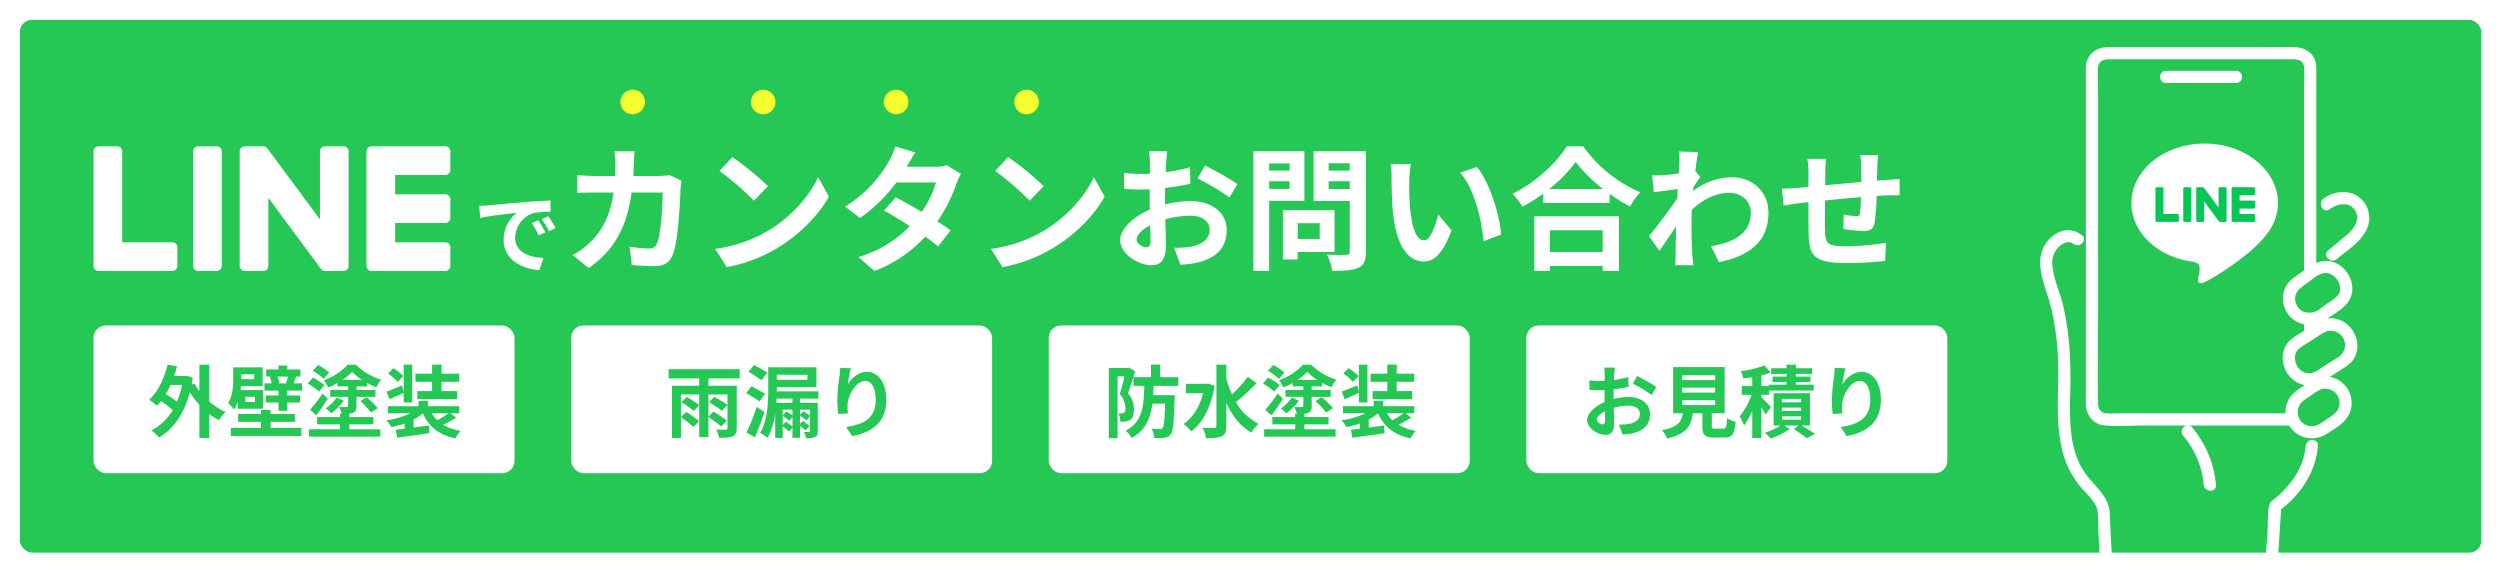
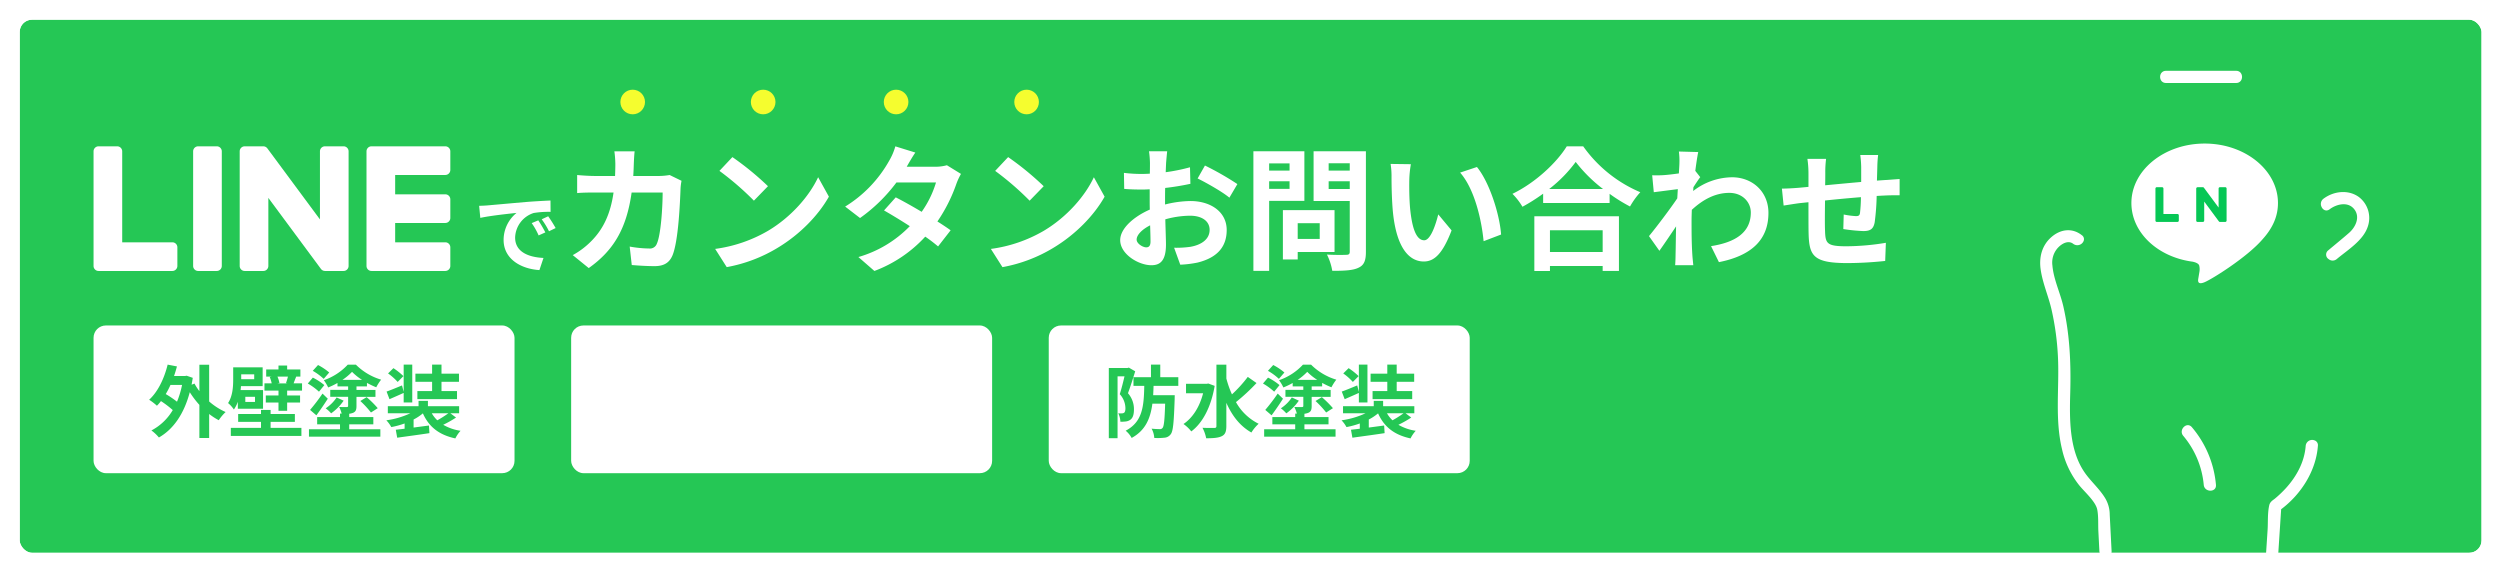
<svg xmlns="http://www.w3.org/2000/svg" width="1015.5" height="232.037" viewBox="0 0 1015.5 232.037">
  <defs>
    <filter id="長方形_24475" x="0" y="0" width="1015.5" height="232.037" filterUnits="userSpaceOnUse">
      <feOffset dx="2" dy="2" input="SourceAlpha" />
      <feGaussianBlur stdDeviation="0.5" result="blur" />
      <feFlood flood-opacity="0.161" />
      <feComposite operator="in" in2="blur" />
      <feComposite in="SourceGraphic" />
    </filter>
    <clipPath id="clip-path">
      <rect id="長方形_24474" data-name="長方形 24474" width="59.537" height="56.728" fill="none" />
    </clipPath>
  </defs>
  <g id="banner-line" transform="translate(-294 -584)">
    <g transform="matrix(1, 0, 0, 1, 294, 584)" filter="url(#長方形_24475)">
      <g id="長方形_24475-2" data-name="長方形 24475" transform="translate(6 6)" fill="#25c755" stroke="#fff" stroke-width="6">
        <rect width="1000" height="216.537" rx="5" stroke="none" />
        <rect x="-3" y="-3" width="1006" height="222.537" rx="8" fill="none" />
      </g>
    </g>
    <g id="グループ_10602" data-name="グループ 10602" transform="translate(332 716.207)">
      <g id="グループ_10318" data-name="グループ 10318">
        <rect id="長方形_23132" data-name="長方形 23132" width="171" height="60" rx="5" fill="#fff" />
        <path id="パス_4386" data-name="パス 4386" d="M13.952-18.848A36.274,36.274,0,0,1,11.9-12.032a39.353,39.353,0,0,0-4.576-3.1,33.779,33.779,0,0,0,1.92-3.712ZM24.96-27.04H20.992v10.72a21.72,21.72,0,0,1-1.984-3.072l-1.184.448q.24-1.344.48-2.784l-2.5-.864-.672.128H10.688c.448-1.28.832-2.56,1.184-3.9L8.1-27.1c-1.408,5.728-4,11.072-7.52,14.272A22.941,22.941,0,0,1,3.744-10.4a15.733,15.733,0,0,0,1.632-1.888,40.84,40.84,0,0,1,4.8,3.648A21.735,21.735,0,0,1,1.5-.352,16.117,16.117,0,0,1,4.544,2.5c5.7-3.232,10.144-9.344,12.544-18.4a36.328,36.328,0,0,0,3.9,5.152V2.72H24.96V-7.04a27.048,27.048,0,0,0,3.9,2.528A18.3,18.3,0,0,1,31.648-7.84a26.377,26.377,0,0,1-6.688-4.288Zm18.3,3.9v1.952h-5.28v-1.952Zm.32,11.2H39.648v-2.08h3.936ZM36.608-9.184h10.24v-7.584h-9.12c.064-.544.128-1.088.16-1.6h8.8v-7.616H34.72v4.9c0,2.88-.192,6.72-2.08,9.6a12.471,12.471,0,0,1,2.368,2.624A13.161,13.161,0,0,0,36.608-12ZM49.92-3.84h9.856v-3.2H49.92V-8.7h-3.9V-7.04h-9.28v3.2h9.28v2.432H33.76V1.856H62.432V-1.408H49.92Zm7.04-18.4a23.256,23.256,0,0,1-.8,2.656l.576.1h-4l.768-.16a12.412,12.412,0,0,0-.8-2.592Zm2.3,2.752c.288-.768.608-1.664,1.056-2.72L60.1-22.24h1.92v-2.88H56.64v-1.6H53.12v1.6H48.128v2.88H50.4l-.832.16a16.07,16.07,0,0,1,.8,2.592H47.424v2.944h5.7v1.984H47.968v2.848H53.12v3.36h3.52v-3.36h5.248V-14.56H56.64v-1.984h6.048v-2.944ZM73.728-23.9a24.377,24.377,0,0,0-4.544-3.04L67.04-24.576a23.214,23.214,0,0,1,4.448,3.264Zm-1.984,5.12a24.062,24.062,0,0,0-4.672-3.04l-2.048,2.4A24.585,24.585,0,0,1,69.568-16.1ZM68.512-6.5c1.536-2.08,3.232-4.544,4.64-6.752l-2.144-2.08A76.463,76.463,0,0,1,65.952-8.7Zm8.224-7.264a15.392,15.392,0,0,1-4.448,4.416A13.511,13.511,0,0,1,74.5-7.3a21.051,21.051,0,0,0,5.088-5.152ZM79.1-20.9a23.1,23.1,0,0,0,3.9-3.264A22.922,22.922,0,0,0,87.072-20.9ZM81.856-2.848h9.792V-5.792H81.856V-7.136a6.616,6.616,0,0,0,1.568-.384C84.512-8,84.8-8.768,84.8-10.3v-3.712h7.712v-2.816H84.8V-18.24h4.256v-1.44a33.3,33.3,0,0,0,3.776,1.792,19.03,19.03,0,0,1,1.984-3.1,24.234,24.234,0,0,1-10.24-6.08H81.248a23.877,23.877,0,0,1-9.7,6.3,17.058,17.058,0,0,1,1.76,2.944,29.239,29.239,0,0,0,3.776-1.824v1.408h4.32v1.408H74.144v2.816h7.264v3.68c0,.352-.16.448-.544.48-.416,0-1.856,0-3.1-.032A12.952,12.952,0,0,1,78.784-7.2h-.672v1.408h-9.28v2.944h9.28V-.832H65.5V2.176H94.5V-.832H81.856Zm4.512-9.472a39.63,39.63,0,0,1,4.32,4.672l2.752-1.76a42.7,42.7,0,0,0-4.512-4.48Zm29.152-4.032h-5.984v3.264h16.1v-3.264h-6.3v-3.776h7.1v-3.3h-7.1V-27.1H115.52v3.68h-6.784v3.3h6.784Zm-11.648-6.08a27.329,27.329,0,0,0-4.064-3.232L97.632-23.52a23.866,23.866,0,0,1,3.9,3.456Zm.1,10.72h3.488V-27.1h-3.488v11.072l-.672-2.624c-2.368.992-4.64,1.92-6.272,2.5l1.184,3.1c1.792-.8,3.84-1.664,5.76-2.56Zm18.144,4.384a43.039,43.039,0,0,1-4.48,2.848,12.063,12.063,0,0,1-2.24-2.848Zm.832,0H126.5v-2.88H113.824v-2.176h-3.808v2.176H97.536v2.88h9.12A33.61,33.61,0,0,1,96.928-4.48a12.941,12.941,0,0,1,2.016,2.752A33.671,33.671,0,0,0,104.352-3.2v2.144c-1.312.16-2.528.288-3.584.416l.576,3.232C104.9,2.08,109.856,1.44,114.432.736l-.192-3.1L108-1.536V-4.8a20.336,20.336,0,0,0,3.776-2.5c2.432,5.44,6.5,8.736,13.184,10.176a13.64,13.64,0,0,1,2.112-3.1,19.627,19.627,0,0,1-7.04-2.432A44.317,44.317,0,0,0,125.248-5.6Z" transform="translate(22 43)" fill="#25c755" />
      </g>
      <g id="グループ_10317" data-name="グループ 10317" transform="translate(194)">
        <rect id="長方形_23133" data-name="長方形 23133" width="171" height="60" rx="5" fill="#fff" />
-         <path id="パス_4387" data-name="パス 4387" d="M30.464-21.5v-3.744H1.568V-21.5H14.016v2.976H2.944V2.72H6.592V-5.792c1.664,1.216,3.936,2.944,5.088,4l2.3-2.368C12.768-5.12,10.432-6.784,8.8-7.872L6.592-5.856v-9.12h7.424v4.288c-1.248-.928-3.488-2.336-5.056-3.264l-2.176,2.08c1.632,1.088,3.9,2.624,5.024,3.584l2.208-2.3V2.336H17.76V-5.856c1.7,1.216,4.064,2.912,5.248,3.9l2.24-2.4C24-5.344,21.5-6.976,19.808-8.032L17.76-6.016v-8.96H25.5V-1.312c0,.48-.16.608-.7.64-.512.032-2.336.032-3.9-.032a13.034,13.034,0,0,1,1.216,3.328c2.464,0,4.288-.064,5.472-.608,1.28-.576,1.664-1.472,1.664-3.3V-18.528H17.76V-21.5ZM18.048-11.872c1.7,1.088,4.064,2.624,5.216,3.584l2.208-2.432c-1.248-.9-3.68-2.336-5.312-3.3ZM41.632-23.84c-1.248-.864-3.712-2.24-5.344-3.1l-2.24,2.752A59.916,59.916,0,0,1,39.3-20.736Zm-.864,8.608c-1.28-.864-3.84-2.176-5.536-3.04L33.056-15.52a58.732,58.732,0,0,1,5.44,3.36ZM37.408-9.92A95.428,95.428,0,0,1,33.216.48l3.456,1.952C37.984-.7,39.392-4.416,40.48-7.9Zm14.5-1.664H45.376c.032-.576.064-1.152.1-1.7H51.9ZM59.04-8.8v2.5A26.246,26.246,0,0,0,56.256-8.16l-1.28,1.5V-8.8Zm-11.1,2.368V-8.8H51.9v2.368A24.671,24.671,0,0,0,49.376-8.1Zm0,3.9V-6.336a24.85,24.85,0,0,1,2.656,2.08L51.9-5.92v4C51.232-2.5,50.08-3.36,49.28-3.936ZM57.984-22.976v2.016H45.536v-2.016Zm4.448,9.7v-2.976h-16.9V-17.92h16.1v-8.1H42.048v9.088c0,5.216-.256,12.544-3.3,17.632a12.993,12.993,0,0,1,3.04,1.952,27.888,27.888,0,0,0,3.1-9.824V2.72h3.04v-4.8c.9.736,1.984,1.6,2.528,2.176L51.9-1.536v4.16h3.072V-2.24A22.831,22.831,0,0,1,57.248-.352l1.568-1.856a32.625,32.625,0,0,0-2.752-2.016L54.976-3.04V-6.4c.9.64,2.048,1.472,2.656,2.016L59.04-6.24V-.128c0,.288-.128.384-.448.416-.256,0-1.184,0-2.016-.032a9.878,9.878,0,0,1,.8,2.5A9.053,9.053,0,0,0,61.088,2.3c.832-.416,1.088-1.056,1.088-2.432V-11.584h-7.2v-1.7Zm8.832-12.512c-.032.9-.1,2.176-.256,3.328a76.85,76.85,0,0,0-.9,10.144A40.992,40.992,0,0,0,70.5-7.04L74.432-7.3a19.029,19.029,0,0,1-.16-3.36c.16-4.16,3.424-9.792,7.168-9.792,2.624,0,4.256,2.72,4.256,7.616,0,7.68-4.928,9.984-11.968,11.072l2.4,3.68C84.512.384,90.016-3.9,90.016-12.864c0-6.976-3.424-11.3-7.84-11.3-3.584,0-6.336,2.688-7.84,5.12a51.74,51.74,0,0,1,1.28-6.56Z" transform="translate(38 43)" fill="#25c755" />
      </g>
      <g id="グループ_10316" data-name="グループ 10316" transform="translate(388)">
        <rect id="長方形_23134" data-name="長方形 23134" width="171" height="60" rx="5" fill="#fff" />
        <path id="パス_4388" data-name="パス 4388" d="M10.528-25.888l-.544.16H2.4V2.784H5.952v-25.12H8.768C8.256-20.1,7.52-17.184,6.848-15.1a8.636,8.636,0,0,1,2.3,5.7c0,.928-.16,1.568-.544,1.856A1.566,1.566,0,0,1,7.68-7.3a7.447,7.447,0,0,1-1.44-.032A8.334,8.334,0,0,1,7.1-3.9,14.873,14.873,0,0,0,9.248-4a3.947,3.947,0,0,0,1.888-.7c1.024-.736,1.472-2.08,1.472-4.192a9.771,9.771,0,0,0-2.432-6.592c.96-2.528,2.08-6.08,2.944-8.9Zm20.1,7.424v-3.52H23.3V-27.1H19.52v5.12h-7.1v3.52H16.8c-.16,8.288-.672,14.592-7.552,18.208A10.046,10.046,0,0,1,11.68,2.688c5.6-3.072,7.616-7.9,8.416-13.92H25.28c-.192,6.592-.48,9.248-1.056,9.856A1.242,1.242,0,0,1,23.1-.9a30.706,30.706,0,0,1-3.328-.192,8.784,8.784,0,0,1,1.088,3.776,23.7,23.7,0,0,0,4.16-.1,3.414,3.414,0,0,0,2.528-1.408c.992-1.248,1.28-4.928,1.6-14.272,0-.48.032-1.568.032-1.568H20.416c.064-1.216.128-2.5.16-3.808Zm12.192-.96-.7.128H33.76v3.84H40.7c-1.44,5.6-4.256,9.984-7.968,12.48A14.862,14.862,0,0,1,35.9.032c4.512-3.328,8.032-9.824,9.5-18.5Zm16.032-2.688a52.693,52.693,0,0,1-6.432,7.1,41.281,41.281,0,0,1-2.272-6.432v-5.632H46.112V-2.144c0,.544-.224.768-.864.768-.672,0-2.688.032-4.8-.064a15.031,15.031,0,0,1,1.5,4.256c2.912,0,4.992-.16,6.368-.864,1.312-.64,1.824-1.792,1.824-4.1v-9.44C52.448-6.368,55.68-2.144,60.32.48a15.975,15.975,0,0,1,2.944-3.552,21.428,21.428,0,0,1-9.216-8.8A80.4,80.4,0,0,0,62.4-19.616ZM73.728-23.9a24.377,24.377,0,0,0-4.544-3.04L67.04-24.576a23.214,23.214,0,0,1,4.448,3.264Zm-1.984,5.12a24.062,24.062,0,0,0-4.672-3.04l-2.048,2.4A24.585,24.585,0,0,1,69.568-16.1ZM68.512-6.5c1.536-2.08,3.232-4.544,4.64-6.752l-2.144-2.08A76.463,76.463,0,0,1,65.952-8.7Zm8.224-7.264a15.392,15.392,0,0,1-4.448,4.416A13.511,13.511,0,0,1,74.5-7.3a21.051,21.051,0,0,0,5.088-5.152ZM79.1-20.9a23.1,23.1,0,0,0,3.9-3.264A22.922,22.922,0,0,0,87.072-20.9ZM81.856-2.848h9.792V-5.792H81.856V-7.136a6.616,6.616,0,0,0,1.568-.384C84.512-8,84.8-8.768,84.8-10.3v-3.712h7.712v-2.816H84.8V-18.24h4.256v-1.44a33.3,33.3,0,0,0,3.776,1.792,19.03,19.03,0,0,1,1.984-3.1,24.234,24.234,0,0,1-10.24-6.08H81.248a23.877,23.877,0,0,1-9.7,6.3,17.058,17.058,0,0,1,1.76,2.944,29.239,29.239,0,0,0,3.776-1.824v1.408h4.32v1.408H74.144v2.816h7.264v3.68c0,.352-.16.448-.544.48-.416,0-1.856,0-3.1-.032A12.952,12.952,0,0,1,78.784-7.2h-.672v1.408h-9.28v2.944h9.28V-.832H65.5V2.176H94.5V-.832H81.856Zm4.512-9.472a39.63,39.63,0,0,1,4.32,4.672l2.752-1.76a42.7,42.7,0,0,0-4.512-4.48Zm29.152-4.032h-5.984v3.264h16.1v-3.264h-6.3v-3.776h7.1v-3.3h-7.1V-27.1H115.52v3.68h-6.784v3.3h6.784Zm-11.648-6.08a27.329,27.329,0,0,0-4.064-3.232L97.632-23.52a23.866,23.866,0,0,1,3.9,3.456Zm.1,10.72h3.488V-27.1h-3.488v11.072l-.672-2.624c-2.368.992-4.64,1.92-6.272,2.5l1.184,3.1c1.792-.8,3.84-1.664,5.76-2.56Zm18.144,4.384a43.039,43.039,0,0,1-4.48,2.848,12.063,12.063,0,0,1-2.24-2.848Zm.832,0H126.5v-2.88H113.824v-2.176h-3.808v2.176H97.536v2.88h9.12A33.61,33.61,0,0,1,96.928-4.48a12.941,12.941,0,0,1,2.016,2.752A33.671,33.671,0,0,0,104.352-3.2v2.144c-1.312.16-2.528.288-3.584.416l.576,3.232C104.9,2.08,109.856,1.44,114.432.736l-.192-3.1L108-1.536V-4.8a20.336,20.336,0,0,0,3.776-2.5c2.432,5.44,6.5,8.736,13.184,10.176a13.64,13.64,0,0,1,2.112-3.1,19.627,19.627,0,0,1-7.04-2.432A44.317,44.317,0,0,0,125.248-5.6Z" transform="translate(22 43)" fill="#25c755" />
      </g>
      <g id="グループ_10315" data-name="グループ 10315" transform="translate(582)">
-         <rect id="長方形_23135" data-name="長方形 23135" width="171" height="60" rx="5" fill="#fff" />
        <path id="パス_4389" data-name="パス 4389" d="M8.928-2.848c-.832,0-2.3-.9-2.3-1.856,0-1.12,1.28-2.432,3.232-3.424.064,1.664.1,3.1.1,3.9C9.952-3.136,9.5-2.848,8.928-2.848ZM13.44-14.24c0-.928,0-1.888.032-2.848a61.2,61.2,0,0,0,6.048-.992l-.1-3.968A43.4,43.4,0,0,1,13.6-20.864c.032-.8.064-1.568.1-2.272.064-.8.192-2.176.256-2.752H9.6A25.156,25.156,0,0,1,9.824-23.1c0,.544,0,1.472-.032,2.592-.64.032-1.248.064-1.824.064A34.717,34.717,0,0,1,3.584-20.7l.064,3.84c1.376.128,2.976.16,4.416.16.512,0,1.088-.032,1.7-.064v2.656c0,.736,0,1.472.032,2.208-3.872,1.7-7.1,4.544-7.1,7.328,0,3.36,4.384,6.016,7.488,6.016,2.048,0,3.488-1.024,3.488-4.96,0-1.088-.1-3.52-.16-6.048a22.5,22.5,0,0,1,5.952-.864c2.752,0,4.672,1.248,4.672,3.392,0,2.3-2.048,3.616-4.608,4.064a24.225,24.225,0,0,1-3.9.224l1.472,4.064A25.818,25.818,0,0,0,21.248.8c5.024-1.248,6.976-4.064,6.976-7.808,0-4.352-3.84-6.944-8.7-6.944a25.793,25.793,0,0,0-6.08.832Zm7.808-5.12a48.139,48.139,0,0,1,7.616,4.608l1.92-3.264a70,70,0,0,0-7.776-4.448Zm20.064,6.72H54.688v1.984H41.312Zm0-5.088H54.688v1.984H41.312Zm0-5.056H54.688V-20.8H41.312Zm13.44,21.7c-1.216,0-1.408-.128-1.408-1.152V-7.328H58.56V-26.112H37.632V-7.328h3.9C40.992-3.84,39.616-1.7,33.056-.48a12.06,12.06,0,0,1,2.112,3.392c7.9-1.792,9.792-5.152,10.464-10.24H49.5v5.12c0,3.584.9,4.736,4.7,4.736h4.224c3.168,0,4.16-1.312,4.576-6.368a12.12,12.12,0,0,1-3.488-1.5c-.16,3.712-.352,4.256-1.44,4.256ZM77.344-9.824c-.544-.672-2.848-3.04-3.872-4v-1.024H76.64v-1.728H94.752v-2.368H87.488v-1.088h5.888V-22.24H87.488v-1.088h6.624v-2.3H87.488v-1.44H83.68v1.44H77.44v2.3h6.24v1.088H78.016v2.208H83.68v1.088H76.448v.544H73.472v-4.32a29.123,29.123,0,0,0,3.776-1.152L74.72-26.784a42.1,42.1,0,0,1-9.6,2.368A15.065,15.065,0,0,1,66.144-21.5c1.152-.128,2.368-.288,3.616-.48V-18.4H65.5v3.552h4a31.758,31.758,0,0,1-4.832,8.832A18.89,18.89,0,0,1,66.432-2.4,28.566,28.566,0,0,0,69.76-8.352v11.1h3.712V-9.728a32.552,32.552,0,0,1,1.7,2.88Zm4.48,3.744H89.6v1.344H81.824Zm0-3.552H89.6v1.376H81.824Zm0-3.52H89.6v1.344H81.824ZM93.216-2.368v-13.12H78.432v13.12h2.784a24.885,24.885,0,0,1-6.3,2.912c.7.672,1.76,1.7,2.336,2.368A28.372,28.372,0,0,0,84.928-.96L82.784-2.368h5.824L86.624-.928A55.425,55.425,0,0,1,91.9,2.816l3.328-1.792c-1.28-.9-3.488-2.24-5.44-3.392Zm10.048-23.424c-.032.9-.1,2.176-.256,3.328a76.85,76.85,0,0,0-.9,10.144,40.992,40.992,0,0,0,.384,5.28l3.936-.256a19.029,19.029,0,0,1-.16-3.36c.16-4.16,3.424-9.792,7.168-9.792,2.624,0,4.256,2.72,4.256,7.616,0,7.68-4.928,9.984-11.968,11.072l2.4,3.68C116.512.384,122.016-3.9,122.016-12.864c0-6.976-3.424-11.3-7.84-11.3-3.584,0-6.336,2.688-7.84,5.12a51.74,51.74,0,0,1,1.28-6.56Z" transform="translate(22 43)" fill="#25c755" />
      </g>
    </g>
    <g id="グループ_10607" data-name="グループ 10607" transform="translate(332 620.432)">
      <g id="グループ_10604" data-name="グループ 10604" transform="translate(0 23)">
        <path id="パス_4335" data-name="パス 4335" d="M177.884,114.145H147.91a2.037,2.037,0,0,1-2.037-2.037V65.547a2.037,2.037,0,0,1,2.037-2.037h29.974a2.043,2.043,0,0,1,2.037,2.037v7.566a2.037,2.037,0,0,1-2.037,2.037h-20.37v7.857h20.37a2.043,2.043,0,0,1,2.037,2.037V92.61a2.037,2.037,0,0,1-2.037,2.038h-20.37V102.5h20.37a2.043,2.043,0,0,1,2.037,2.037v7.566a2.037,2.037,0,0,1-2.037,2.037" transform="translate(-34.999 -63.51)" fill="#fff" />
        <path id="パス_4336" data-name="パス 4336" d="M67.01,114.145a2.037,2.037,0,0,0,2.037-2.037v-7.566A2.043,2.043,0,0,0,67.01,102.5H46.639V65.547A2.042,2.042,0,0,0,44.6,63.51H37.036A2.037,2.037,0,0,0,35,65.547v46.561a2.037,2.037,0,0,0,2.037,2.037H67.01Z" transform="translate(-34.999 -63.51)" fill="#fff" />
        <path id="パス_4337" data-name="パス 4337" d="M85.054,63.51H77.488a2.037,2.037,0,0,0-2.037,2.037v46.562a2.037,2.037,0,0,0,2.037,2.036h7.566a2.037,2.037,0,0,0,2.037-2.036V65.547a2.037,2.037,0,0,0-2.037-2.037" transform="translate(-34.999 -63.51)" fill="#fff" />
        <path id="パス_4338" data-name="パス 4338" d="M136.563,63.51H129a2.037,2.037,0,0,0-2.037,2.037V93.2l-21.3-28.769a2.244,2.244,0,0,0-.164-.211l-.013-.015c-.04-.044-.08-.086-.123-.127l-.038-.034c-.036-.033-.073-.064-.111-.094l-.055-.041c-.035-.025-.071-.05-.108-.074l-.062-.038c-.037-.022-.074-.043-.113-.062l-.064-.031c-.039-.018-.079-.036-.119-.052l-.067-.024c-.041-.014-.082-.028-.123-.039l-.073-.019c-.04-.01-.08-.019-.121-.026s-.057-.01-.086-.014-.073-.01-.11-.013-.073,0-.109-.005-.046,0-.07,0H96.4a2.037,2.037,0,0,0-2.037,2.037v46.562a2.037,2.037,0,0,0,2.037,2.036h7.566a2.037,2.037,0,0,0,2.037-2.036V84.462l21.33,28.806a2.061,2.061,0,0,0,.525.513l.024.016c.041.028.085.053.128.078l.059.032q.048.026.1.048l.1.043.064.024q.069.024.141.045l.029.007a2.075,2.075,0,0,0,.532.071h7.525a2.037,2.037,0,0,0,2.037-2.036V65.547a2.037,2.037,0,0,0-2.037-2.037" transform="translate(-34.999 -63.51)" fill="#fff" />
      </g>
      <path id="パス_4339" data-name="パス 4339" d="M26.64-18.72,23.976-17.6a27.776,27.776,0,0,1,2.808,5l2.736-1.224A47.18,47.18,0,0,0,26.64-18.72Zm4.032-1.656-2.628,1.224A31.67,31.67,0,0,1,31-14.292l2.7-1.3A53.848,53.848,0,0,0,30.672-20.376ZM2.628-24.624l.468,4.9c4.14-.9,11.628-1.692,14.724-2.016a14.137,14.137,0,0,0-5.256,10.98c0,7.74,7.056,11.772,14.544,12.24l1.656-4.932c-6.048-.288-11.52-2.412-11.52-8.28a10.822,10.822,0,0,1,7.524-9.972,36.815,36.815,0,0,1,6.876-.468l-.036-4.608c-2.52.108-6.408.324-10.08.612C15.012-25.6,9.108-25.056,6.12-24.8,5.436-24.732,4.068-24.66,2.628-24.624Z" transform="translate(154 71.795)" fill="#fff" />
      <path id="パス_4341" data-name="パス 4341" d="M13.6,10.583c-1.41,0-3.9-1.518-3.9-3.144,0-1.9,2.169-4.12,5.476-5.8.108,2.819.163,5.259.163,6.614C15.33,10.1,14.571,10.583,13.6,10.583Zm7.644-19.3c0-1.572,0-3.2.054-4.825A103.686,103.686,0,0,0,31.54-15.222l-.163-6.722a73.522,73.522,0,0,1-9.867,2.006c.054-1.355.108-2.656.163-3.849.108-1.355.325-3.686.434-4.662H14.734a42.617,42.617,0,0,1,.379,4.717c0,.922,0,2.494-.054,4.391-1.084.054-2.114.108-3.09.108a58.816,58.816,0,0,1-7.427-.434l.108,6.506c2.331.217,5.042.271,7.481.271.867,0,1.843-.054,2.873-.108v4.5c0,1.247,0,2.494.054,3.741C8.5-1.886,3.024,2.939,3.024,7.656c0,5.692,7.427,10.192,12.686,10.192,3.47,0,5.909-1.735,5.909-8.4,0-1.843-.163-5.963-.271-10.246A38.112,38.112,0,0,1,31.432-2.265c4.662,0,7.915,2.114,7.915,5.747,0,3.9-3.47,6.126-7.807,6.885a41.041,41.041,0,0,1-6.614.379l2.494,6.885a43.74,43.74,0,0,0,7.048-.867c8.511-2.114,11.818-6.885,11.818-13.228,0-7.373-6.506-11.764-14.746-11.764a43.7,43.7,0,0,0-10.3,1.41Zm13.228-8.674c3.361,1.626,10.355,5.584,12.9,7.807l3.253-5.53a118.6,118.6,0,0,0-13.174-7.536ZM71.82-23.517v2.928H63.526v-2.928ZM63.526-13.162v-3.09H71.82v3.09ZM77.838-8.283V-28.45H57.129V20.125h6.4V-8.283ZM84.073.771v6.4H75.127V.771Zm6.018,11.71V-4.542H69.11V15.517h6.018V12.481ZM87.7-13.108v-3.144H96.27v3.144ZM96.27-23.571v2.982H87.7v-2.982Zm6.56-4.879H81.579V-8.229H96.27V12.318c0,.976-.379,1.3-1.41,1.3-1.03.054-4.717.108-7.861-.108a23.084,23.084,0,0,1,2.169,6.614c4.988,0,8.4-.163,10.626-1.247,2.277-1.03,3.036-2.873,3.036-6.451Zm18.27,5.259-8.24-.108a31.113,31.113,0,0,1,.379,5.421c0,3.307.108,9.541.6,14.475,1.518,14.421,6.668,19.734,12.523,19.734,4.337,0,7.7-3.307,11.276-12.632l-5.421-6.506c-1.03,4.229-3.144,10.517-5.692,10.517-3.361,0-4.988-5.259-5.747-13.011-.325-3.849-.38-7.915-.325-11.385A42.542,42.542,0,0,1,121.1-23.191Zm26.835,1.138L141.1-19.776c5.855,6.614,8.728,19.246,9.541,27.866l7.1-2.711C157.152-2.862,153.031-15.818,147.935-22.053ZM199,3.644v8.837H177.59V3.644ZM171.247,20.179h6.343V18.173H199v2.006h6.614V-2.048H171.247Zm6.018-33.287a55.393,55.393,0,0,0,10.788-11.005,59.388,59.388,0,0,0,11.114,11.005Zm7.156-17.348c-4.066,6.614-12.74,14.8-22.065,19.3A26.326,26.326,0,0,1,166.422-5.9a75.535,75.535,0,0,0,8.4-5.313v3.795h27v-3.741a65.029,65.029,0,0,0,8.295,5.15,31.511,31.511,0,0,1,4.174-5.8,54.461,54.461,0,0,1-23.2-18.649Zm52.207,9.975c.434-3.361.867-6.126,1.193-7.644l-7.861-.217a28.636,28.636,0,0,1,.217,4.771c0,.6-.108,2.114-.217,4.12-2.277.325-4.608.6-6.18.7a45.661,45.661,0,0,1-4.662.054l.651,6.885c3.036-.379,7.156-.922,9.758-1.247l-.217,3.741c-3.036,4.5-8.457,11.656-11.493,15.342l4.229,5.963c1.843-2.6,4.5-6.506,6.777-9.921-.108,4.554-.108,7.644-.217,11.818,0,.867-.054,2.819-.163,3.958h7.373c-.108-1.193-.325-3.144-.379-4.12-.325-5.042-.325-9.541-.325-13.933,0-1.41.054-2.928.108-4.445,4.5-4.174,9.542-6.885,15.234-6.885,5.367,0,8.728,3.795,8.728,7.969,0,8.4-6.722,12.2-16.155,13.662l3.2,6.506c13.336-2.656,20.113-9.162,20.113-20,0-8.62-6.506-14.475-14.8-14.475a26.19,26.19,0,0,0-15.776,5.584c.054-.542.054-1.03.108-1.572.922-1.41,2.06-3.144,2.765-4.066Zm67.007-6.451a41.573,41.573,0,0,1,.379,4.879v6.072c-4.879.434-10.084.922-14.638,1.355.054-2.114.054-3.9.054-5.15a42.464,42.464,0,0,1,.325-5.584h-7.59A40.538,40.538,0,0,1,282.6-19.4v5.421l-4.066.379c-2.711.217-5.2.325-6.722.325l.7,6.885c1.41-.217,4.771-.759,6.451-.976l3.632-.379c0,5.042,0,10.246.054,12.523.217,9.27,1.9,12.2,15.83,12.2a150.841,150.841,0,0,0,15.288-.867l.271-7.373A99.841,99.841,0,0,1,298,10.15c-8.078,0-8.511-1.193-8.674-6.451-.108-2.277-.054-7.21,0-12.144,4.608-.488,9.867-.976,14.583-1.355a60.682,60.682,0,0,1-.38,6.451c-.163,1.03-.6,1.247-1.681,1.247a33.494,33.494,0,0,1-4.933-.651l-.163,5.909a67.946,67.946,0,0,0,8.078.813c2.765,0,4.12-.7,4.662-3.524a93.91,93.91,0,0,0,.813-10.734c1.572-.108,2.982-.163,4.12-.217,1.464-.054,4.283-.108,5.2-.054v-6.614c-1.572.108-3.686.271-5.15.379-1.247.054-2.6.163-4.066.271.054-1.789.108-3.686.163-5.8a45.739,45.739,0,0,1,.325-4.608Z" transform="translate(414 53.456)" fill="#fff" />
      <g id="グループ_10606" data-name="グループ 10606" transform="translate(194.648)">
        <path id="パス_4340" data-name="パス 4340" d="M44.016-35.28a27.34,27.34,0,0,1-4.256.392H29.232c.112-1.624.168-3.3.224-5.04.056-1.344.168-3.7.336-4.984H21.56a41.443,41.443,0,0,1,.392,5.152c0,1.68-.056,3.3-.112,4.872H13.832c-2.128,0-5.04-.168-7.392-.392v7.336c2.408-.224,5.488-.224,7.392-.224h7.392c-1.232,8.512-4.032,14.784-9.24,19.936A32.111,32.111,0,0,1,4.648-2.744l6.5,5.264c10.024-7.112,15.344-15.9,17.416-30.688h12.6c0,6.048-.728,17.248-2.352,20.776a2.979,2.979,0,0,1-3.192,1.96,46.35,46.35,0,0,1-7.84-.784l.84,7.5c2.744.224,6.1.448,9.3.448,3.864,0,5.992-1.456,7.224-4.312,2.408-5.712,3.08-21.336,3.3-27.384a24.207,24.207,0,0,1,.392-2.968ZM69.5-42.56l-5.264,5.6a116.438,116.438,0,0,1,14,12.1l5.712-5.88A117.6,117.6,0,0,0,69.5-42.56Zm-7,37.3,4.7,7.392a60.646,60.646,0,0,0,20.776-7.9c9.016-5.432,16.464-13.16,20.72-20.72l-4.368-7.9C100.8-26.824,93.464-18.256,83.944-12.6A57.718,57.718,0,0,1,62.5-5.264Zm94.136-33.992a17.781,17.781,0,0,1-4.872.616H140.28l.056-.056c.672-1.176,2.128-3.752,3.472-5.712l-8.12-2.52a24.776,24.776,0,0,1-2.52,5.88A51.26,51.26,0,0,1,115.3-22.456l6.048,4.648a65.9,65.9,0,0,0,14.784-14.448h16.072a40.79,40.79,0,0,1-5.824,11.928c-3.752-2.24-7.56-4.368-10.528-5.88l-4.76,5.32c2.856,1.624,6.664,3.92,10.472,6.384A47.356,47.356,0,0,1,120.68-1.96l6.5,5.656A53.448,53.448,0,0,0,147.84-10.248a64.847,64.847,0,0,1,5.208,3.976l5.1-6.552c-1.4-1.008-3.3-2.3-5.376-3.584A64.462,64.462,0,0,0,160.5-31.752a26.344,26.344,0,0,1,1.848-3.976Zm24.864-3.3-5.264,5.6a116.435,116.435,0,0,1,14,12.1l5.712-5.88A117.6,117.6,0,0,0,181.5-42.56Zm-7,37.3,4.7,7.392a60.646,60.646,0,0,0,20.776-7.9c9.016-5.432,16.464-13.16,20.72-20.72l-4.368-7.9c-3.528,7.56-10.864,16.128-20.384,21.784A57.718,57.718,0,0,1,174.5-5.264Z" transform="translate(-4.648 69.939)" fill="#fff" />
        <g id="グループ_10605" data-name="グループ 10605" transform="translate(19.352)">
          <circle id="楕円形_439" data-name="楕円形 439" cx="5" cy="5" r="5" fill="#f5fd2f" />
          <circle id="楕円形_440" data-name="楕円形 440" cx="5" cy="5" r="5" transform="translate(53)" fill="#f5fd2f" />
          <circle id="楕円形_441" data-name="楕円形 441" cx="5" cy="5" r="5" transform="translate(107)" fill="#f5fd2f" />
          <circle id="楕円形_442" data-name="楕円形 442" cx="5" cy="5" r="5" transform="translate(160)" fill="#f5fd2f" />
        </g>
      </g>
    </g>
    <g id="グループ_10613" data-name="グループ 10613" transform="translate(1122.721 603.099)">
      <g id="グループ_10611" data-name="グループ 10611">
        <g id="グループ_10612" data-name="グループ 10612" transform="translate(0 0)">
          <path id="パス_4351" data-name="パス 4351" d="M245.219,294.245c-4.321-3.058-10.2-2.295-14.281.77a2.632,2.632,0,0,0-.881,3.07l2.267-1.6-2.267,1.6c.484,1.365,1.919,2.313,3.385,1.212,2.893-2.17,7.642-3.3,10.145.169,2.315,3.205.3,7.2-2.3,9.452-2.779,2.409-5.636,4.733-8.453,7.1a2.156,2.156,0,0,0,.17,3.5l2.863-2.181L233,319.52a2.565,2.565,0,0,0,3.337,0c4.409-3.7,10.815-7.541,12.637-13.283a10.709,10.709,0,0,0-3.758-12" transform="translate(-115.867 -233.388)" fill="#fff" />
          <path id="パス_4352" data-name="パス 4352" d="M100.617,197.651h28.489c3.192,0,3.2-4.96,0-4.96H100.617c-3.192,0-3.2,4.96,0,4.96" transform="translate(-49.505 -183.034)" fill="#fff" />
-           <path id="パス_4354" data-name="パス 4354" d="M146.018,300.218c4.308-6.375-.144-15.488-7.526-16.727a8.917,8.917,0,0,0-2.939,0c3.166-2.108,7.114-4.382,8.907-7.527,3.024-5.3-.035-12.289-5.258-14.855a9.446,9.446,0,0,0-3.989-1.023l-4.629,3.527,4.629-3.527a10.121,10.121,0,0,0-4.212.874V239.505l-2.384,1.683L131,239.505V183.739a22.813,22.813,0,0,0-.127-3.635c-.742-4.585-4.74-6.844-9.035-6.867-7.093-.039-14.187,0-21.28,0H46.632c-4.217,0-8.109,2.112-9.04,6.546a18.644,18.644,0,0,0-.184,3.819v70.367a8.481,8.481,0,0,1,.865,2.386,8.481,8.481,0,0,0-.865-2.386V313.72c0,1.524-.024,3.051,0,4.575.068,4.4,2.949,8.233,7.526,8.641,5.2.463,10.613.039,15.828.039h59.227a2.888,2.888,0,0,0,.173.306,2.8,2.8,0,0,0,.289.4,10.8,10.8,0,0,0,9.862,4.417,10.8,10.8,0,0,0-.283-1.839,10.8,10.8,0,0,1,.283,1.839,11.016,11.016,0,0,0,4.79-1.643c3.375-2.123,7.624-4.5,9.321-8.245a10.778,10.778,0,0,0-6.473-14.633,10.617,10.617,0,0,0-1.448-.338l4.508-2.9c1.841-1.183,3.748-2.254,5.007-4.117m-9.472-34.876c3.269,1.267,5.62,5.921,3.1,8.905a21.5,21.5,0,0,1-3.9,2.973l-4.036,2.914c-3.625,2.125-8.14.861-9.163-3.534-.889-3.819,2.271-5.706,4.931-7.625,2.574-1.858,5.6-4.976,9.066-3.634m-17.077,51.733a10.6,10.6,0,0,0-.932,4.939H51.317c-1.842,0-3.73.122-5.57,0-2.392-.158-3.35-1.855-3.38-3.98-.184-13.007,0-26.029,0-39.037V192.631c0-3.649-.268-7.412,0-11.054.2-2.671,2.143-3.381,4.393-3.381h74.131c2.366,0,4.883.13,5.149,3.24.268,3.128,0,6.4,0,9.532v72.959c-.418.3-.834.6-1.25.9-1.97,1.422-4.128,2.7-5.549,4.722a10.221,10.221,0,0,0-1.477,8.372,10.57,10.57,0,0,0,8.275,7.946v2.589c-.365.249-.727.491-1.087.722-1.93,1.241-4.106,2.37-5.538,4.205-2.718,3.484-2.564,8.181-.468,11.909a3.628,3.628,0,0,0,.38.611,11.354,11.354,0,0,0,6.713,4.615v.185q-.592.4-1.188.807c-2.223,1.512-4.238,3.034-5.385,5.567m19.98-2.571a5.84,5.84,0,0,1-.469,7.12,21.009,21.009,0,0,1-3.965,2.9,20.6,20.6,0,0,1-3.746,2.369,5.827,5.827,0,0,1-6.825-2.117,5.893,5.893,0,0,1,.934-7.582,32.553,32.553,0,0,1,3.5-2.438,17.178,17.178,0,0,1,4.056-2.464,5.826,5.826,0,0,1,6.514,2.212m-3.864-12.572c-1.577,1.014-3.126,2.109-4.747,3.052a5.475,5.475,0,0,1-7.425-1.874c-1.565-2.6-1.584-5.768,1-7.694,1.592-1.187,3.382-2.175,5.052-3.249,1.577-1.014,3.127-2.109,4.747-3.052a5.8,5.8,0,0,1,6.426,9.567c-1.593,1.187-3.382,2.175-5.052,3.249" transform="translate(-18.849 -173.219)" fill="#fff" />
          <path id="パス_4356" data-name="パス 4356" d="M184.938,588.719q-.03.45-.059.9c-.208,3.187,4.752,3.174,4.96,0q.029-.45.059-.9Z" transform="translate(-93.18 -383.103)" fill="#fff" />
          <path id="パス_4357" data-name="パス 4357" d="M204.736,496.154a25.135,25.135,0,0,1-2.293,8.68,25.135,25.135,0,0,0,2.293-8.68,2.64,2.64,0,0,0-3.641,2.2c-.478,6.524-3.712,12.446-8.06,17.215a45.39,45.39,0,0,1-4.46,4.247c-.645.539-1.931,1.175-2.275,2.65-.736,3.162-.472,6.894-.683,10.121q-.306,4.693-.612,9.386h4.96l1.165-17.864c8.115-6.078,14.181-15.6,14.925-25.756a2.053,2.053,0,0,0-1.319-2.2" transform="translate(-93.246 -336.357)" fill="#fff" />
          <path id="パス_4359" data-name="パス 4359" d="M28.253,439.831a13.177,13.177,0,0,0-1.651-6.443c-2.226-3.878-5.706-6.824-8.291-10.431-6.582-9.187-6.4-21.971-6.1-32.743.325-11.815-.162-23.53-2.809-35.093-1.265-5.527-3.961-10.942-4.436-16.614a8.907,8.907,0,0,1,2.326-7.276c1.515-1.574,4.1-3.1,6.139-1.5a2.763,2.763,0,0,0,4.169-1.052A7.009,7.009,0,0,0,15.456,327a7.009,7.009,0,0,1,2.139,1.681,1.935,1.935,0,0,0-.662-2.455c-3.971-3.124-8.732-2.456-12.438.814C.739,330.351-.481,335.062.163,339.9c.755,5.672,3.178,10.977,4.451,16.538a110.36,110.36,0,0,1,2.6,19.138c.623,12.47-1.3,25.154,1.627,37.442A36.164,36.164,0,0,0,16.013,428c2.251,2.705,6.546,6.473,7.17,9.692.544,2.8.308,5.993.454,8.839l.411,8.018a2.656,2.656,0,0,0,.18.846h4.688a2.528,2.528,0,0,0,.092-.846q-.377-7.359-.754-14.719" transform="translate(0 -249.78)" fill="#fff" />
          <path id="パス_4360" data-name="パス 4360" d="M48.848,588.719c.813,2.051,4.089,2.061,4.688,0Z" transform="translate(-24.62 -383.103)" fill="#fff" />
          <path id="パス_4361" data-name="パス 4361" d="M120.05,484.676c-2.062-2.442-5.555,1.081-3.507,3.507a35.958,35.958,0,0,1,8.324,19.906c.287,3.153,5.249,3.183,4.96,0a41.729,41.729,0,0,0-9.777-23.413" transform="translate(-58.427 -330.247)" fill="#fff" />
        </g>
      </g>
      <g id="グループ_10599" data-name="グループ 10599" transform="translate(37.051 39.213)">
        <g id="グループ_10598" data-name="グループ 10598" transform="translate(0 0)" clip-path="url(#clip-path)">
          <path id="パス_4330" data-name="パス 4330" d="M59.537,24.157C59.537,10.837,46.183,0,29.768,0S0,10.837,0,24.157C0,36.1,10.591,46.1,24.9,47.991c.969.21,2.289.639,2.623,1.468a6.114,6.114,0,0,1,.1,2.692s-.349,2.1-.425,2.548c-.13.752-.6,2.943,2.578,1.6S46.912,46.209,53.157,39.021h0c4.314-4.731,6.381-9.533,6.381-14.864" fill="#fff" />
-           <path id="パス_4331" data-name="パス 4331" d="M154.8,77.638h-8.363a.568.568,0,0,1-.568-.568v-.009h0V64.091h0v-.012a.568.568,0,0,1,.568-.568H154.8a.57.57,0,0,1,.568.568v2.111a.568.568,0,0,1-.568.568h-5.684V68.95H154.8a.57.57,0,0,1,.568.568V71.63a.568.568,0,0,1-.568.569h-5.684V74.39H154.8a.57.57,0,0,1,.568.568V77.07a.568.568,0,0,1-.568.568" transform="translate(-105.171 -45.789)" fill="#06c755" />
          <path id="パス_4332" data-name="パス 4332" d="M43.931,77.638a.568.568,0,0,0,.568-.568V74.959a.57.57,0,0,0-.568-.568H38.247V64.078a.57.57,0,0,0-.568-.568H35.567a.568.568,0,0,0-.568.568V77.06h0v.009a.568.568,0,0,0,.568.568h8.363Z" transform="translate(-25.233 -45.789)" fill="#06c755" />
-           <path id="パス_4333" data-name="パス 4333" d="M78.13,63.51H76.019a.568.568,0,0,0-.568.568V77.07a.568.568,0,0,0,.568.568H78.13a.568.568,0,0,0,.568-.568V64.078a.568.568,0,0,0-.568-.568" transform="translate(-54.398 -45.789)" fill="#06c755" />
          <path id="パス_4334" data-name="パス 4334" d="M106.141,63.51H104.03a.568.568,0,0,0-.568.568v7.716l-5.944-8.027a.623.623,0,0,0-.046-.059l0,0-.034-.035-.011-.009-.031-.026-.015-.011-.03-.021-.017-.011-.032-.017-.018-.009-.033-.015-.019-.007-.034-.011-.02-.005-.034-.007-.024,0-.031,0H94.935a.568.568,0,0,0-.568.568V77.07a.568.568,0,0,0,.568.568h2.111a.568.568,0,0,0,.568-.568V69.356l5.952,8.038a.574.574,0,0,0,.146.143l.007,0,.036.022.016.009.028.013.028.012.018.007.039.013.008,0a.579.579,0,0,0,.148.02h2.1a.568.568,0,0,0,.568-.568V64.078a.568.568,0,0,0-.568-.568" transform="translate(-68.036 -45.789)" fill="#06c755" />
        </g>
      </g>
    </g>
  </g>
</svg>